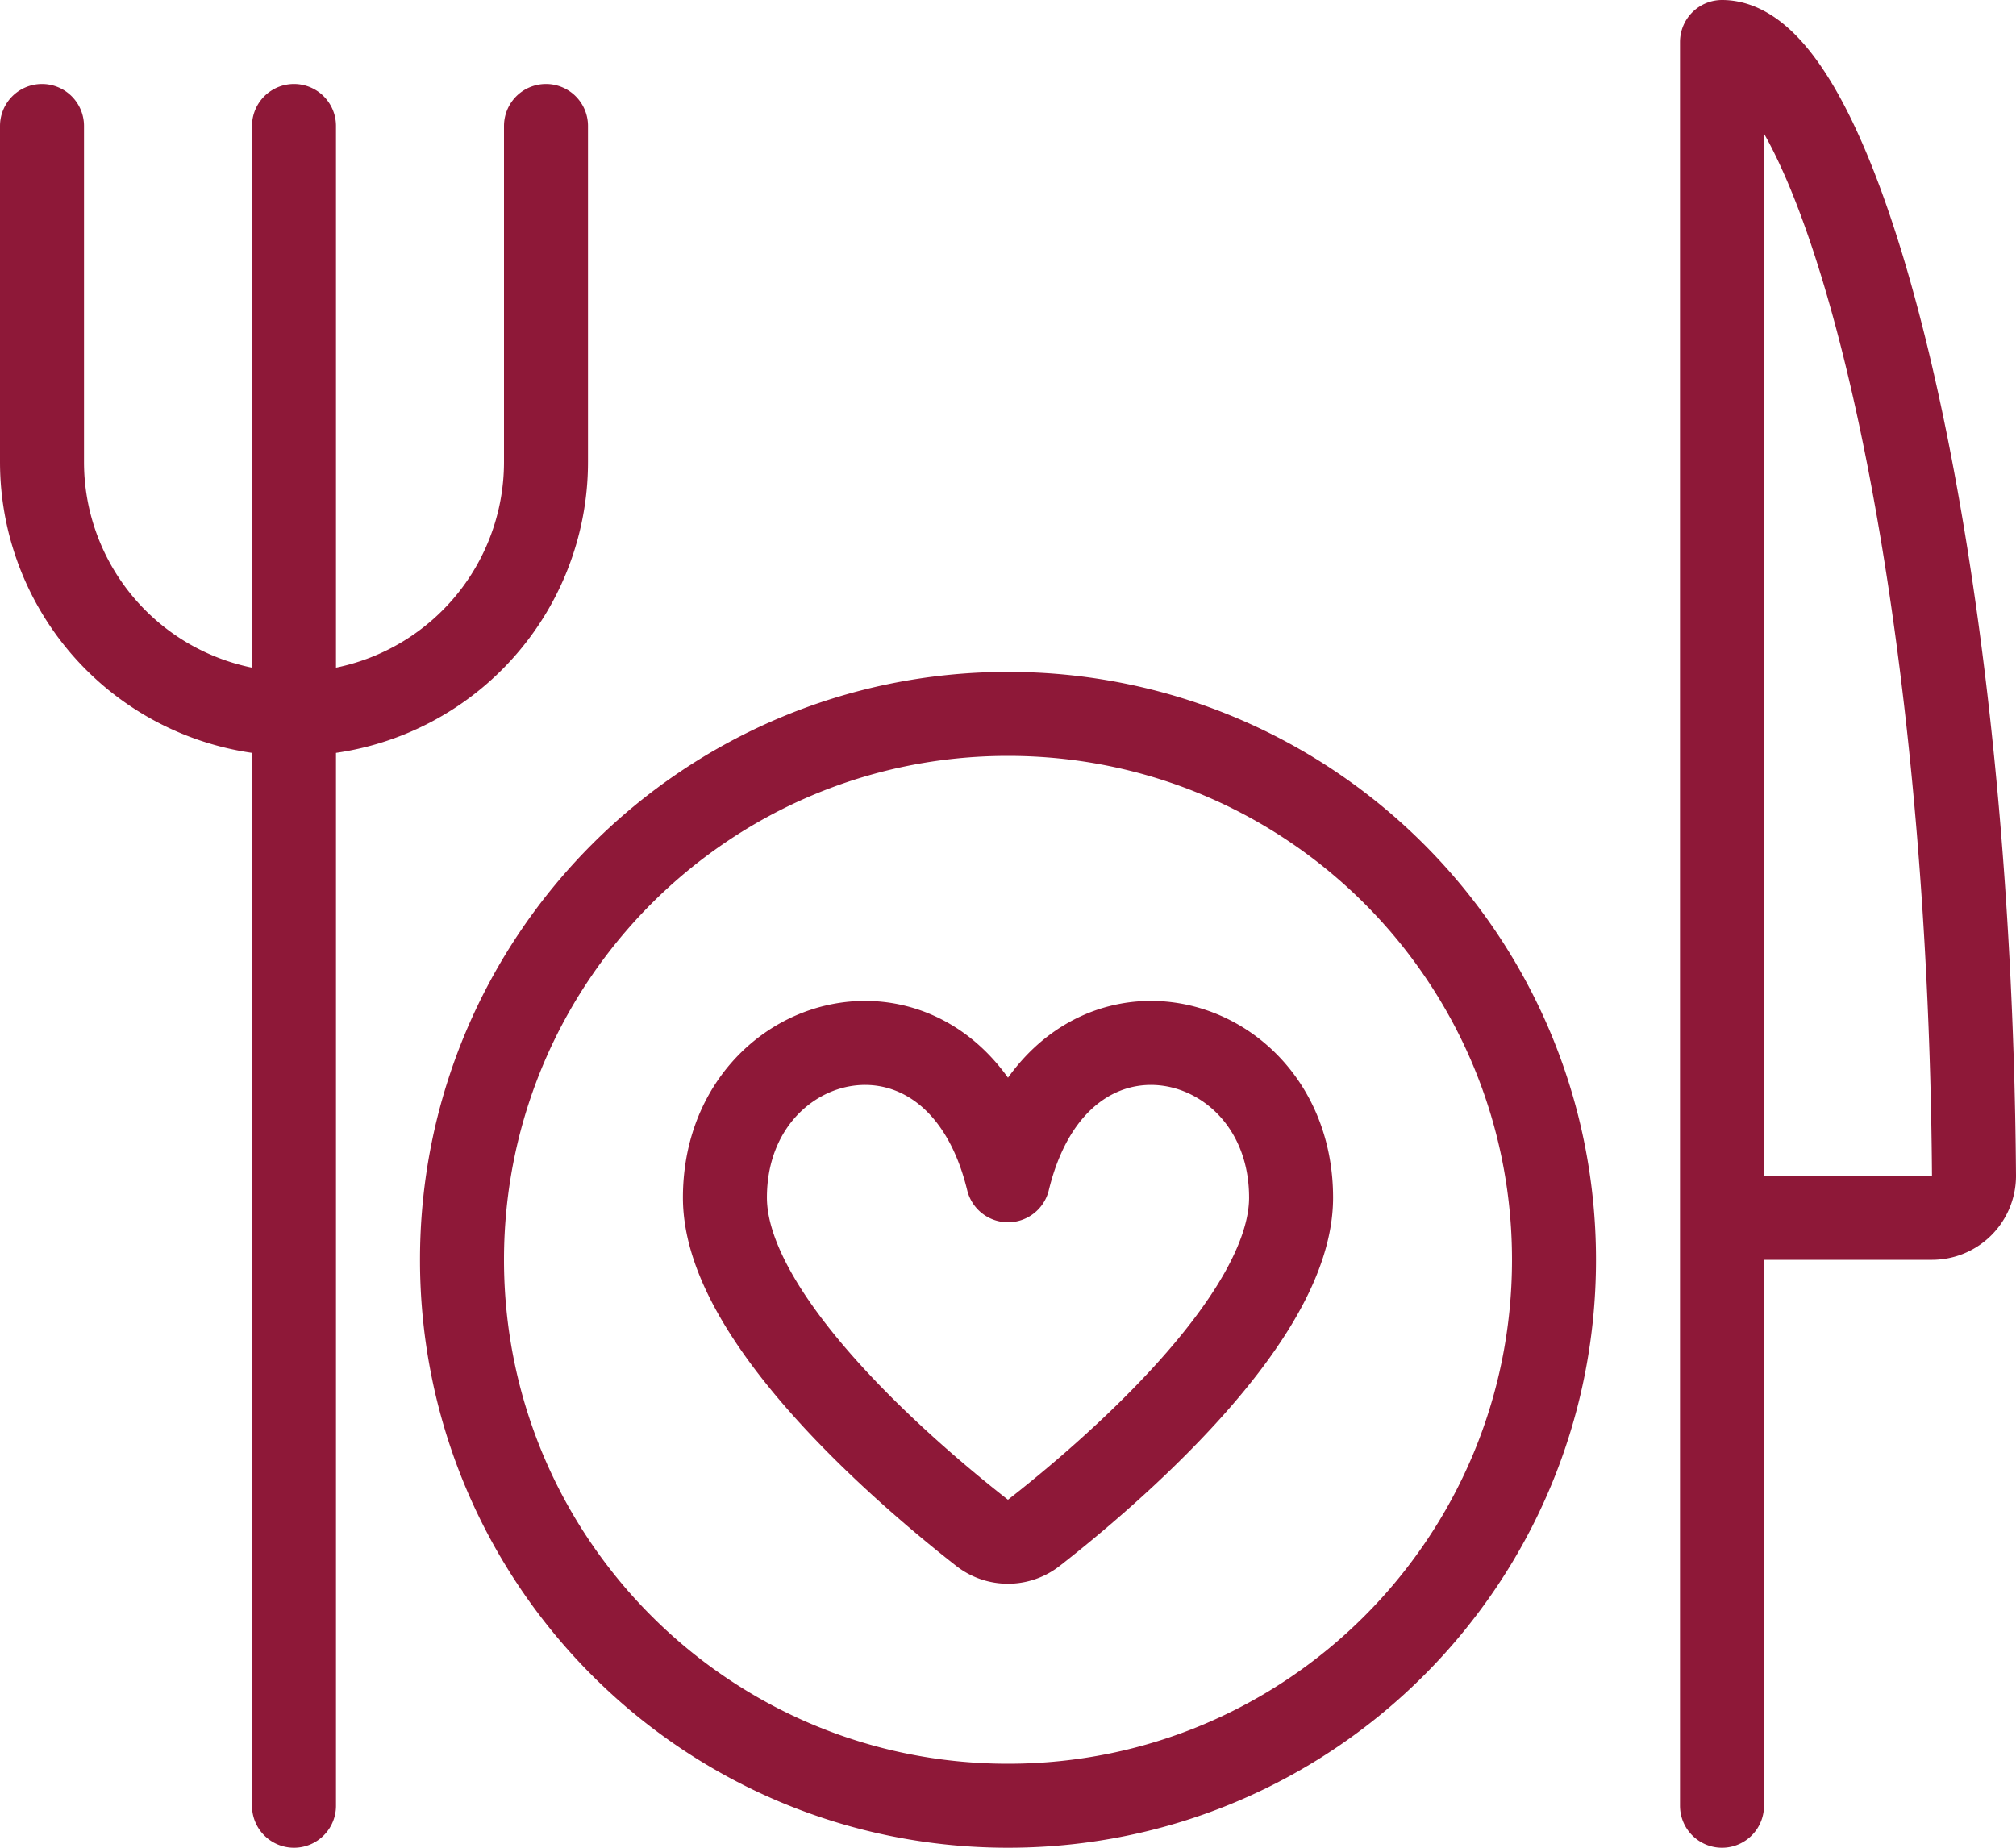
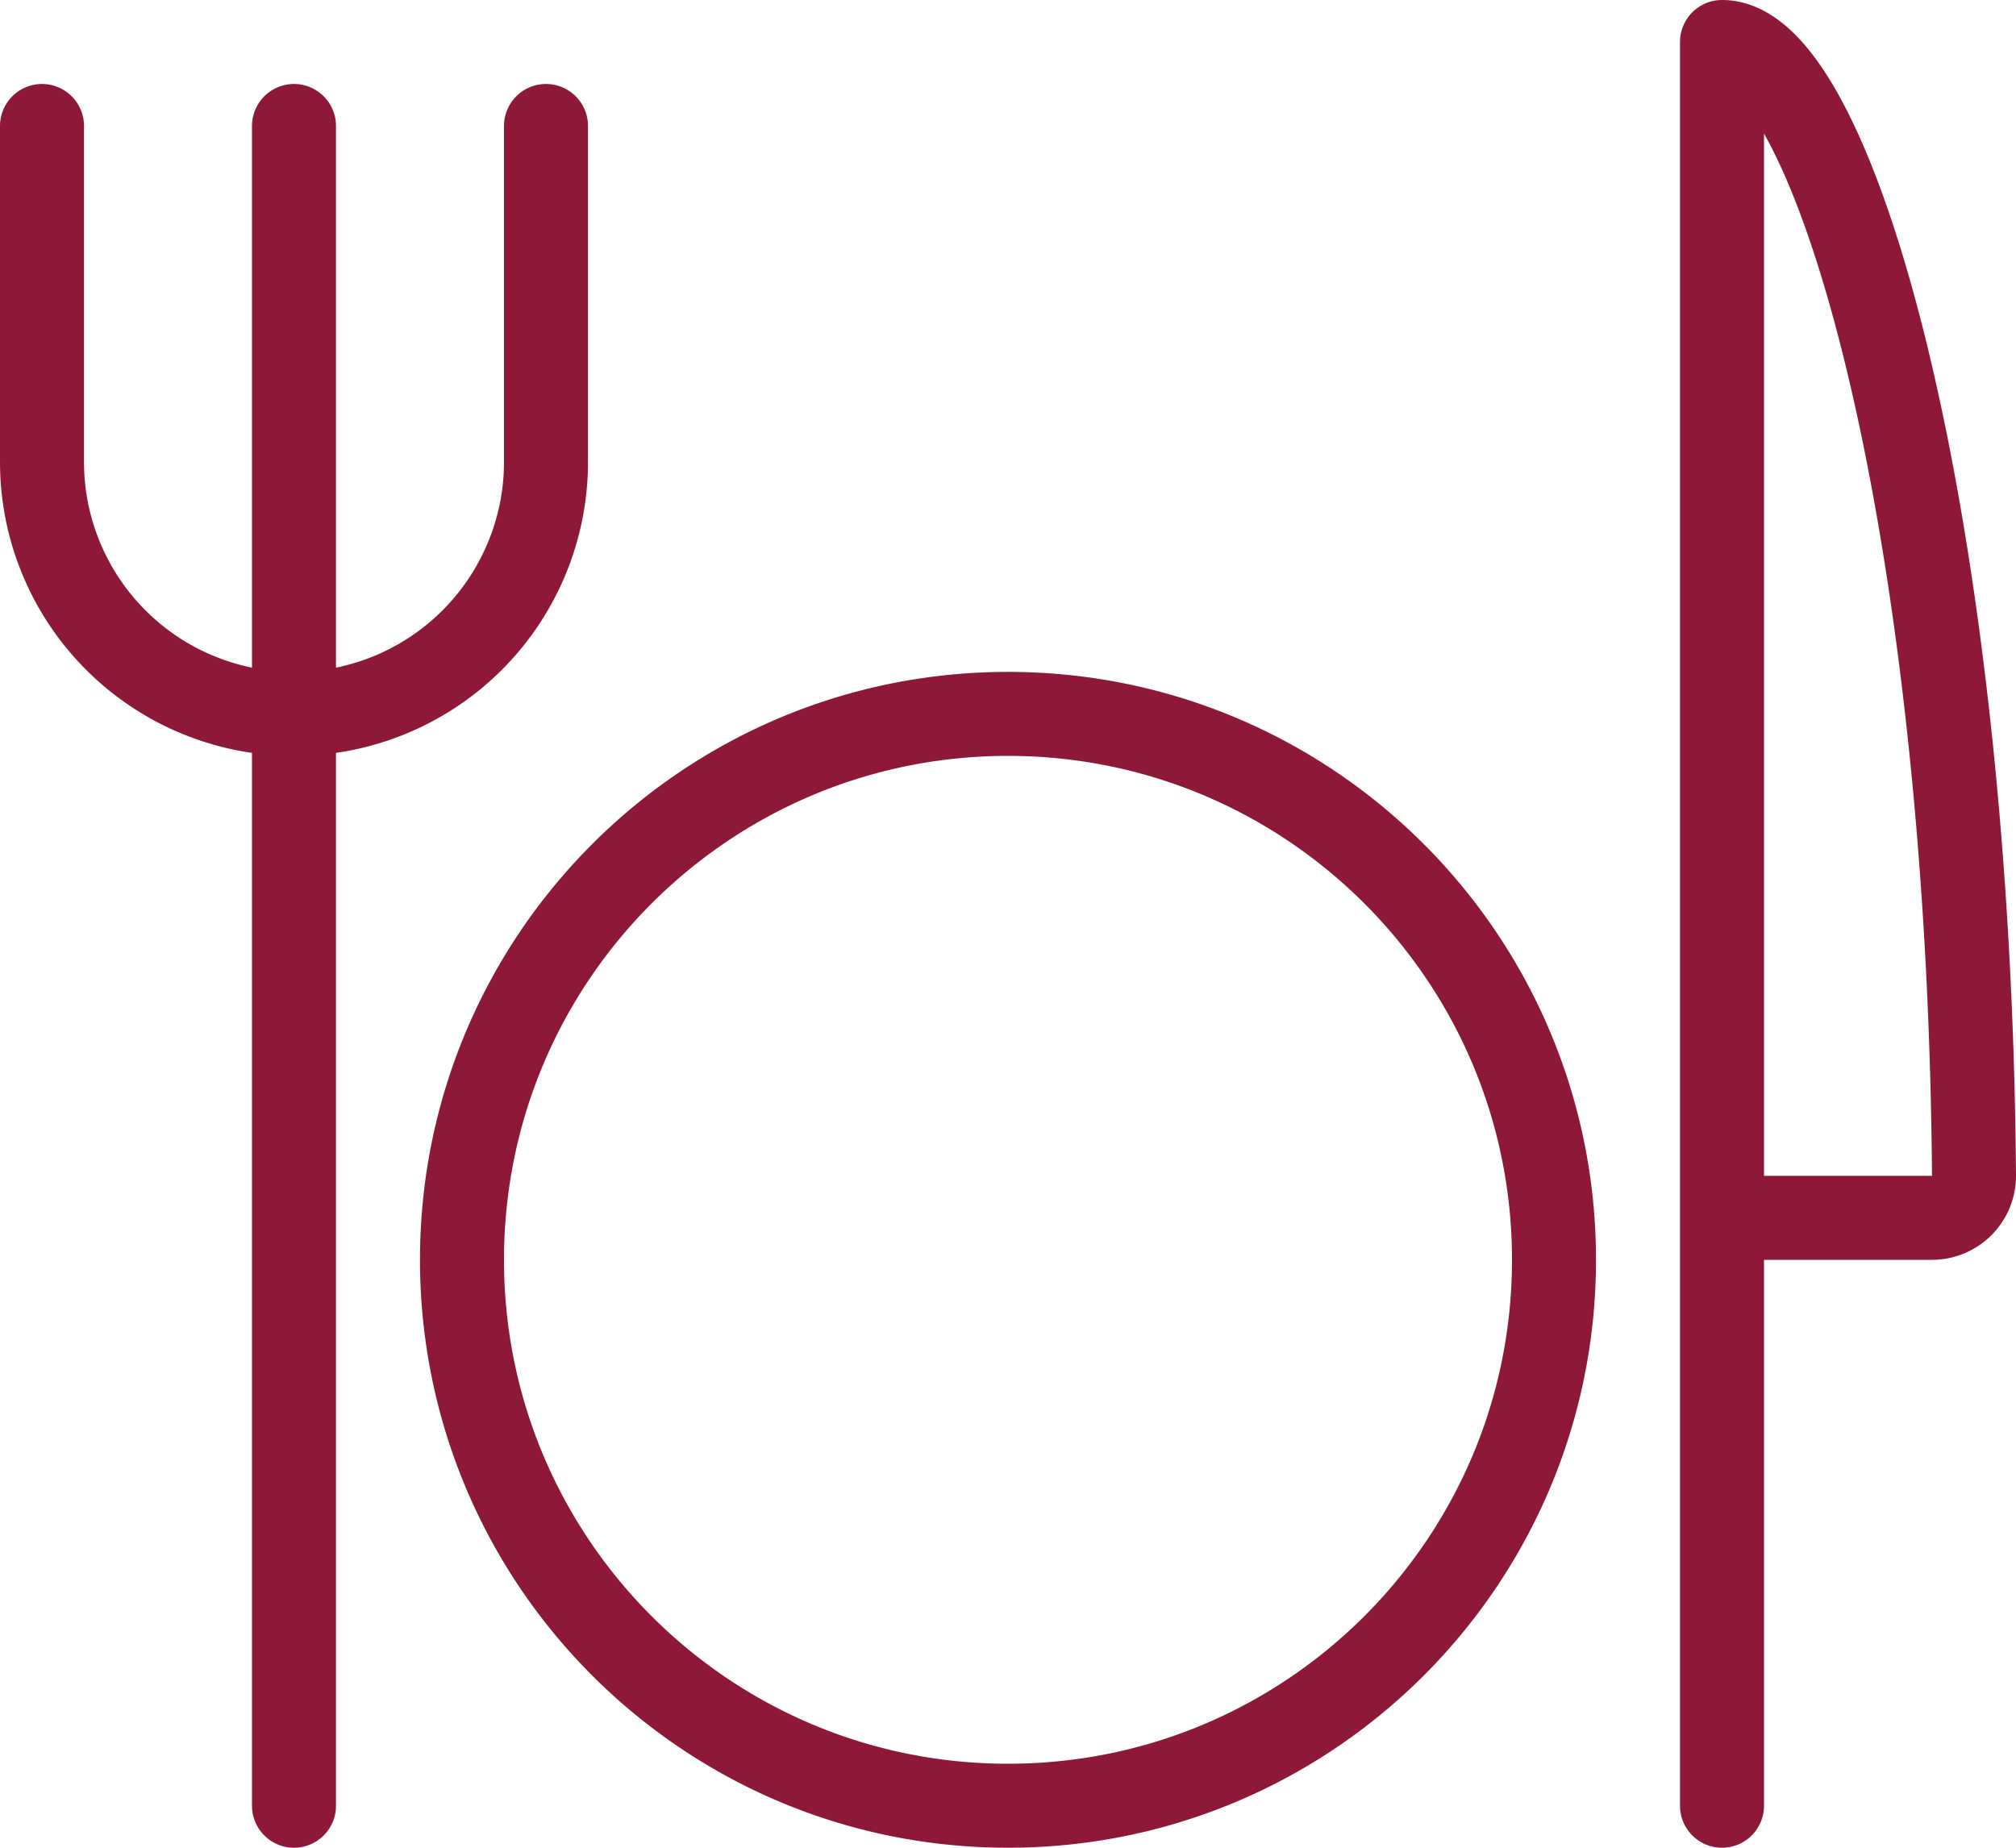
<svg xmlns="http://www.w3.org/2000/svg" width="48" height="44">
  <g stroke="#8E1838" stroke-width="2" fill="none" fill-rule="evenodd" stroke-linecap="round" stroke-linejoin="round">
    <path d="M41 29h5a1 1 0 001-1c-.114-15.46-3.296-27-6-27v42M1 3v8a6 6 0 0012 0V3M7 3v40m4-13c0 7.18 5.82 13 13 13s13-5.82 13-13-5.82-13-13-13-13 5.82-13 13z" />
-     <path d="M23.384 36.502a1 1 0 001.23 0c1.664-1.298 6.126-5.056 6.126-7.982 0-4.148-5.514-5.46-6.74-.414-1.226-5.046-6.74-3.734-6.74.414 0 2.924 4.46 6.68 6.124 7.982z" />
  </g>
</svg>